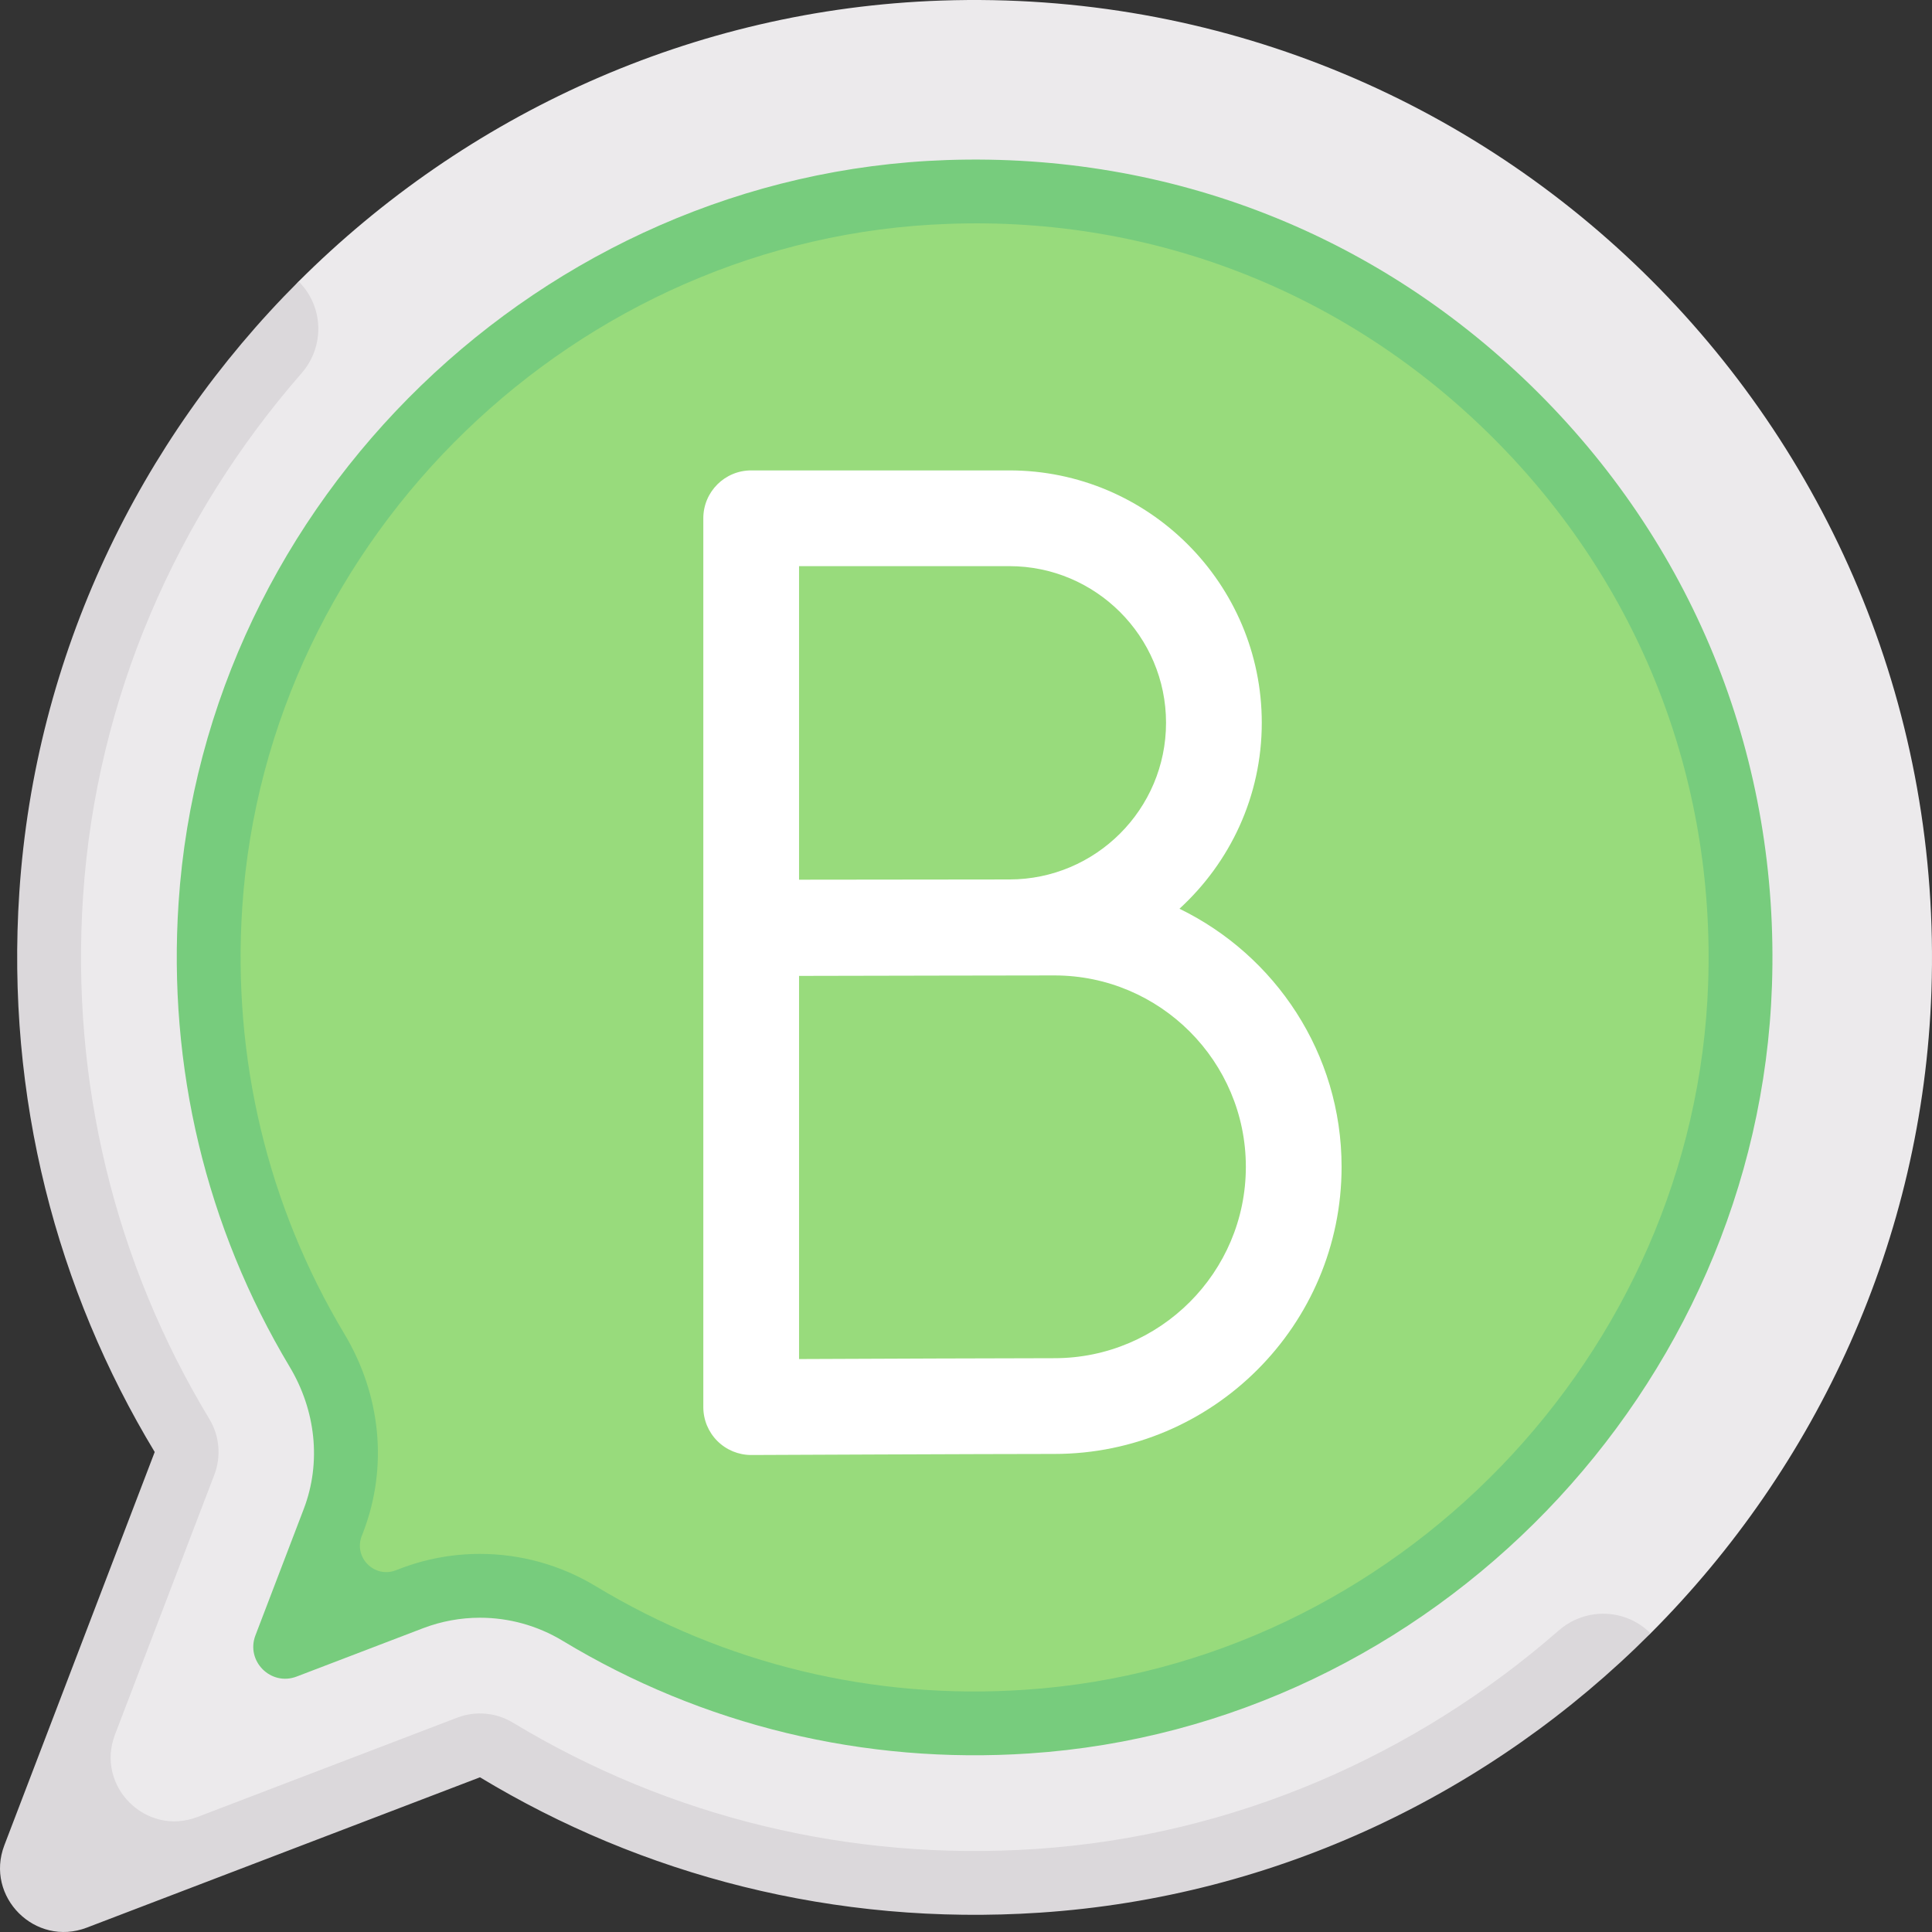
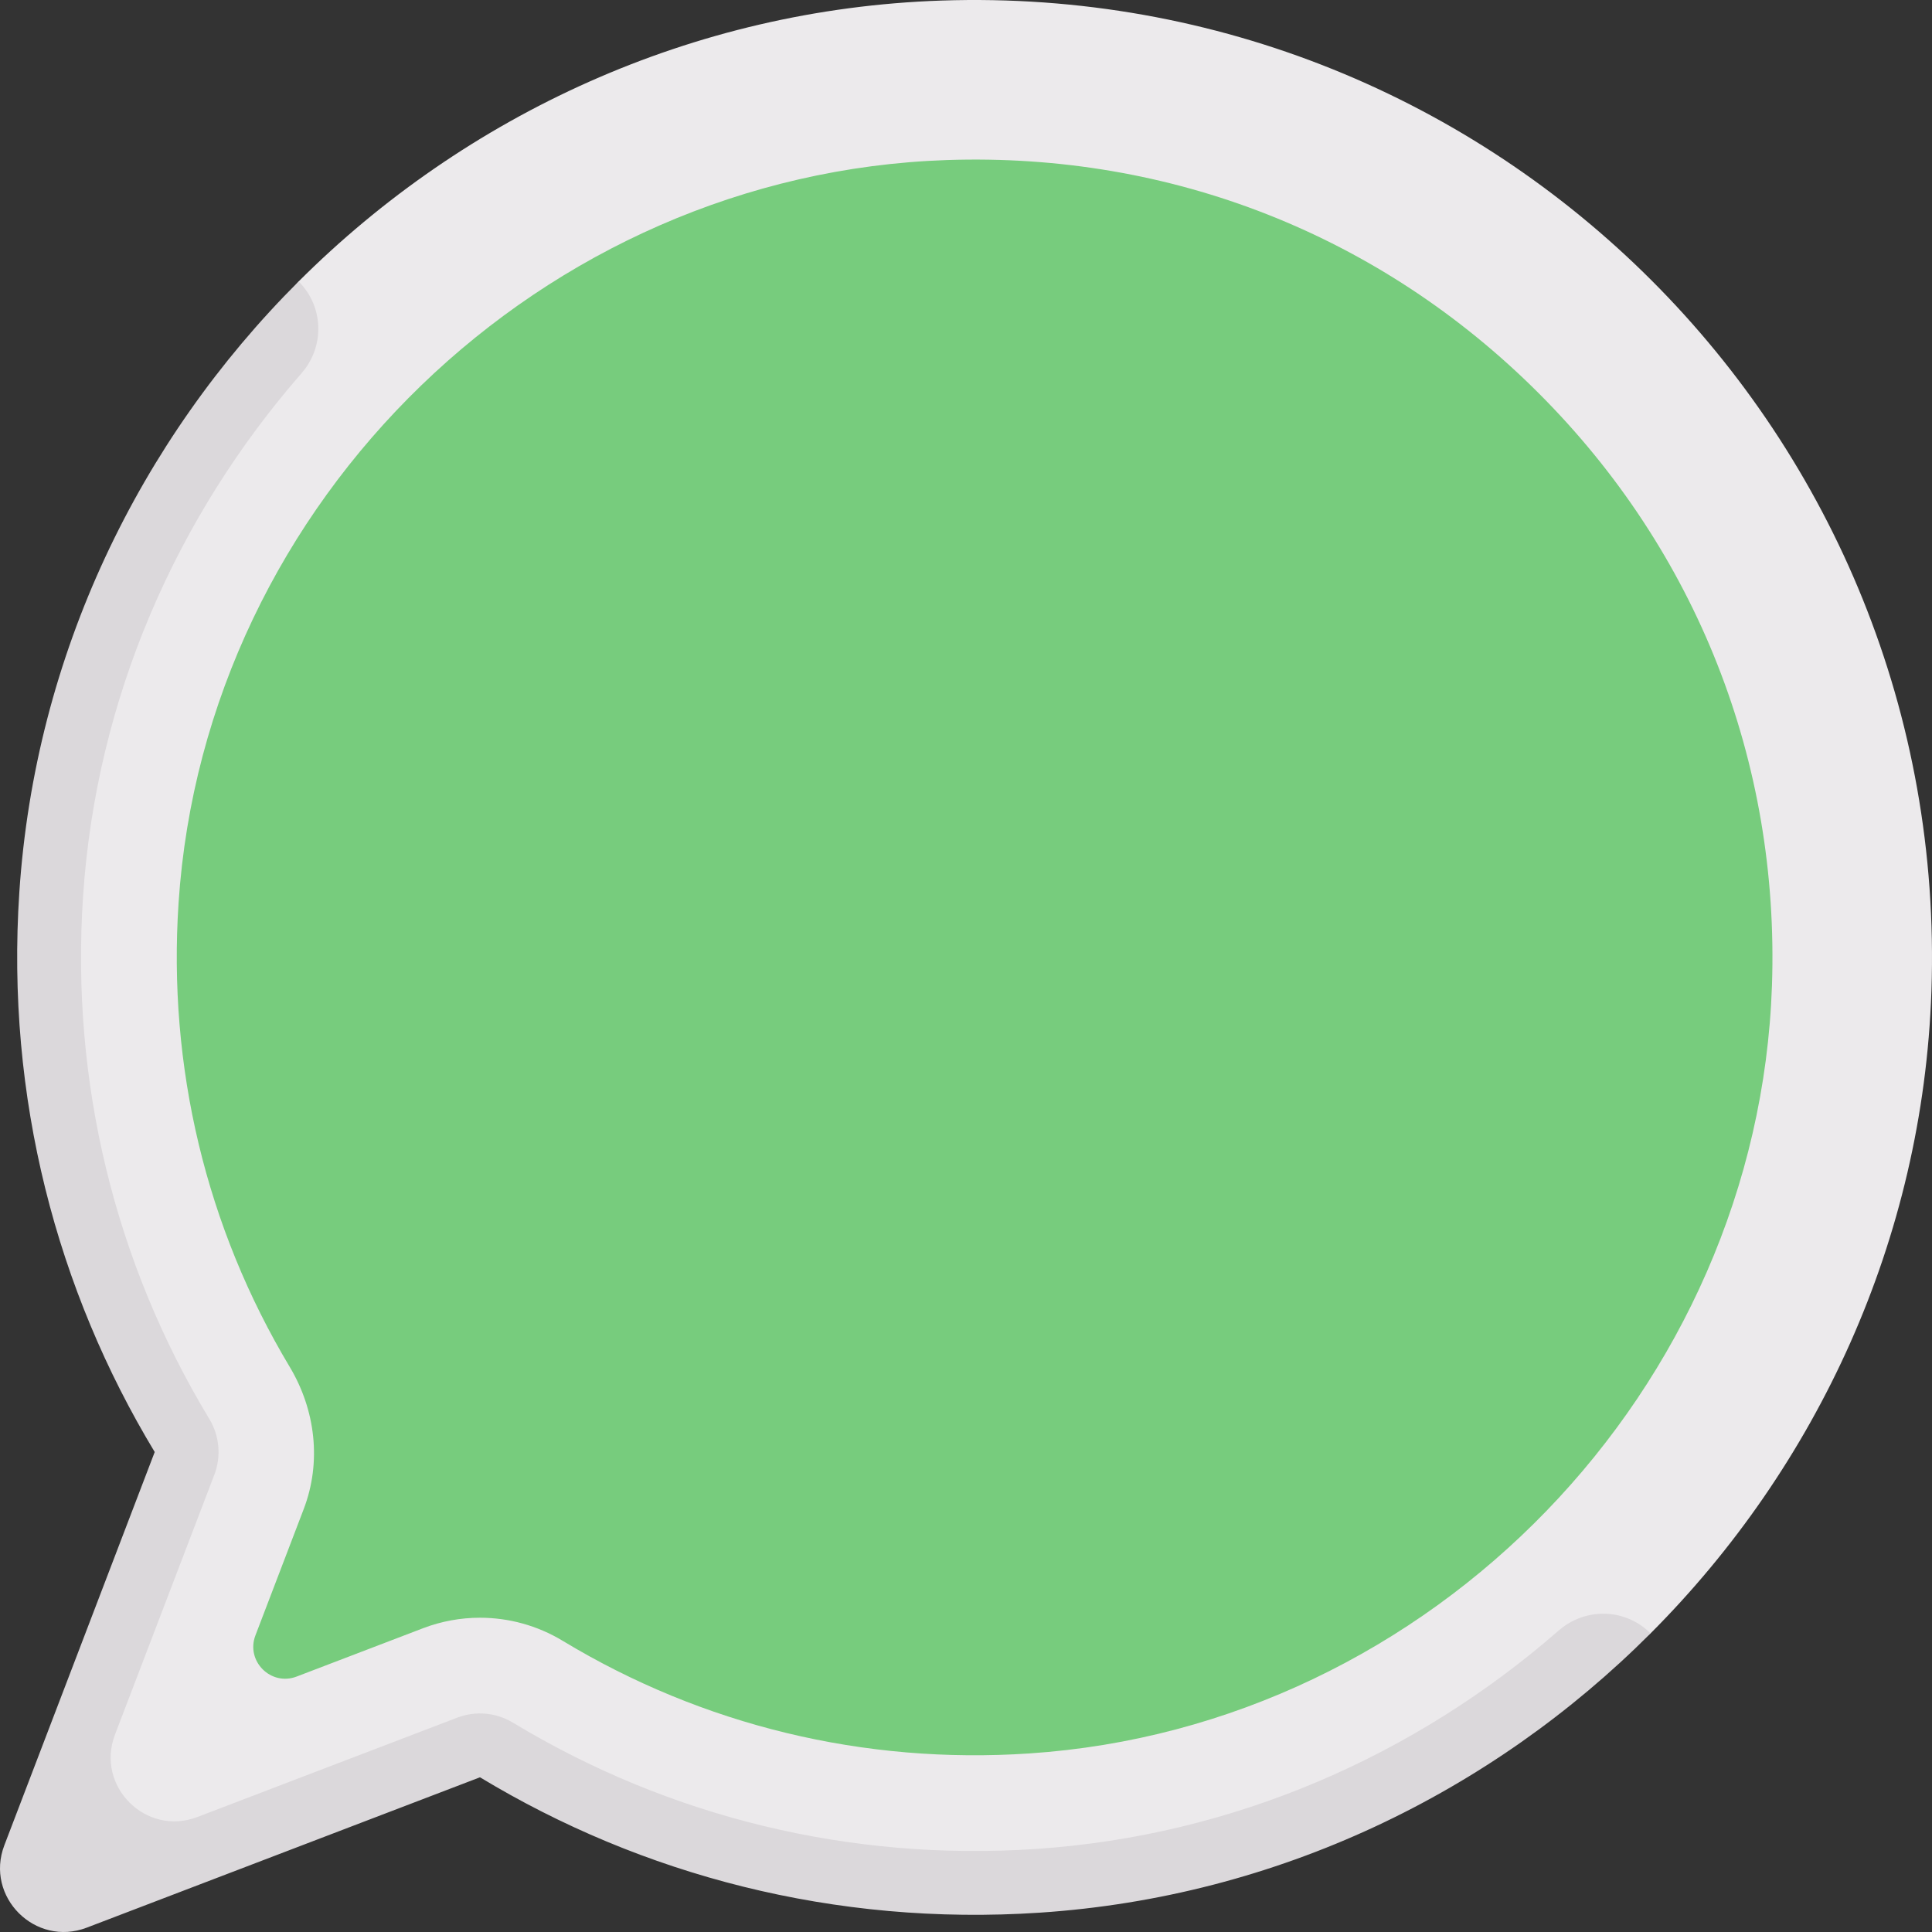
<svg xmlns="http://www.w3.org/2000/svg" id="Capa_1" enable-background="new 0 0 512 512" height="512" viewBox="0 0 512 512" width="512">
  <rect x="0" y="0" width="512" height="512" fill="#333333" stroke="none" />
  <g>
    <path d="m249.414.151c-65.944 2.246-126.096 30.319-170.275 74.434 0 0-58.605 76.978-67.075 162.335-5.39 54.317 13.208 104.437 39.095 147.258l-42.353 104.254 14.335 14.335 106.859-40.399c42.82 25.887 91.104 42.383 145.569 38.769 62.898-4.173 161.836-68.266 161.836-68.266 44.121-44.18 72.199-104.336 74.445-170.286 5.009-147.133-115.302-267.444-262.436-262.434z" fill="#eceaec" />
    <path d="m67.695 433.384c-2.611 6.83 4.091 13.531 10.921 10.92l33.479-12.802c4.889-1.867 10.002-2.788 15.106-2.788 7.615 0 15.189 2.057 21.879 6.095 37.142 22.449 79.909 32.802 123.691 29.87 106.718-7.082 193.168-96.485 196.819-203.533 2.015-59.326-19.93-115.06-61.812-156.935-41.876-41.874-97.42-63.831-156.928-61.795-107.049 3.646-196.447 90.096-203.525 196.814-2.889 43.51 7.287 86.017 29.442 122.991 6.849 11.431 8.486 25.233 3.727 37.681z" fill="#77cc7d" />
-     <path d="m95.847 407.109c-2.162 5.653 3.384 11.2 9.037 9.038l1.165-.445c6.789-2.589 13.9-3.902 21.152-3.902 10.787 0 21.375 2.949 30.617 8.528 34.202 20.673 73.615 30.204 113.821 27.475 98.17-6.512 177.69-88.754 181.043-187.234 1.858-54.594-18.336-105.876-56.865-144.393-38.53-38.538-89.844-58.843-144.389-56.853-98.475 3.353-180.713 82.869-187.221 181.027-2.668 40.049 6.698 79.182 27.074 113.173 9.713 16.234 11.546 35.337 5.013 52.418z" fill="#98db7c" />
-     <path d="m312.571 240.823c13.367-12.238 21.813-29.766 21.813-49.273 0-36.882-30.006-66.888-66.892-66.888h-68.42c-7.004 0-12.686 5.678-12.686 12.686v235.555c0 3.374 1.346 6.612 3.733 8.99 2.379 2.366 5.6 3.696 8.953 3.696h.058s62.969-.281 80.313-.281c41.957 0 76.093-34.131 76.093-76.089 0-30.072-17.581-56.049-42.965-68.396zm-45.079-90.789c22.895 0 41.519 18.625 41.519 41.515s-18.625 41.515-41.519 41.515c-4.895 0-55.734.062-55.734.062v-83.092zm11.951 209.901c-12.447 0-48.325.145-67.685.227v-101.54c8.722-.037 67.685-.123 67.685-.123 27.966 0 50.72 22.754 50.72 50.72s-22.754 50.716-50.72 50.716z" fill="#fff" />
    <path d="m437.371 432.821c-6.632-6.632-17.23-6.888-24.296-.72-37.839 33.031-86.02 54.406-138.629 57.897-48.986 3.266-96.898-8.325-138.5-33.471l-.002-.001c-4.46-2.699-9.916-3.189-14.785-1.327l-68.844 26.324c-13.661 5.223-27.064-8.179-21.841-21.84l26.326-68.854c1.859-4.863 1.373-10.312-1.317-14.769l-.006-.011c-25.15-41.606-36.729-89.498-33.467-138.5 3.489-52.612 24.868-100.796 57.904-138.638 6.169-7.065 5.898-17.648-.734-24.281l-.041-.045c-42.209 42.149-69.841 98.943-74.015 161.846-3.613 54.465 9.988 105.546 35.875 148.367l-39.844 104.206c-5.223 13.661 8.18 27.064 21.841 21.841l104.206-39.844c42.82 25.887 93.902 39.488 148.367 35.874 62.902-4.173 119.686-31.794 161.836-74.003z" fill="#dbd8db" />
  </g>
</svg>